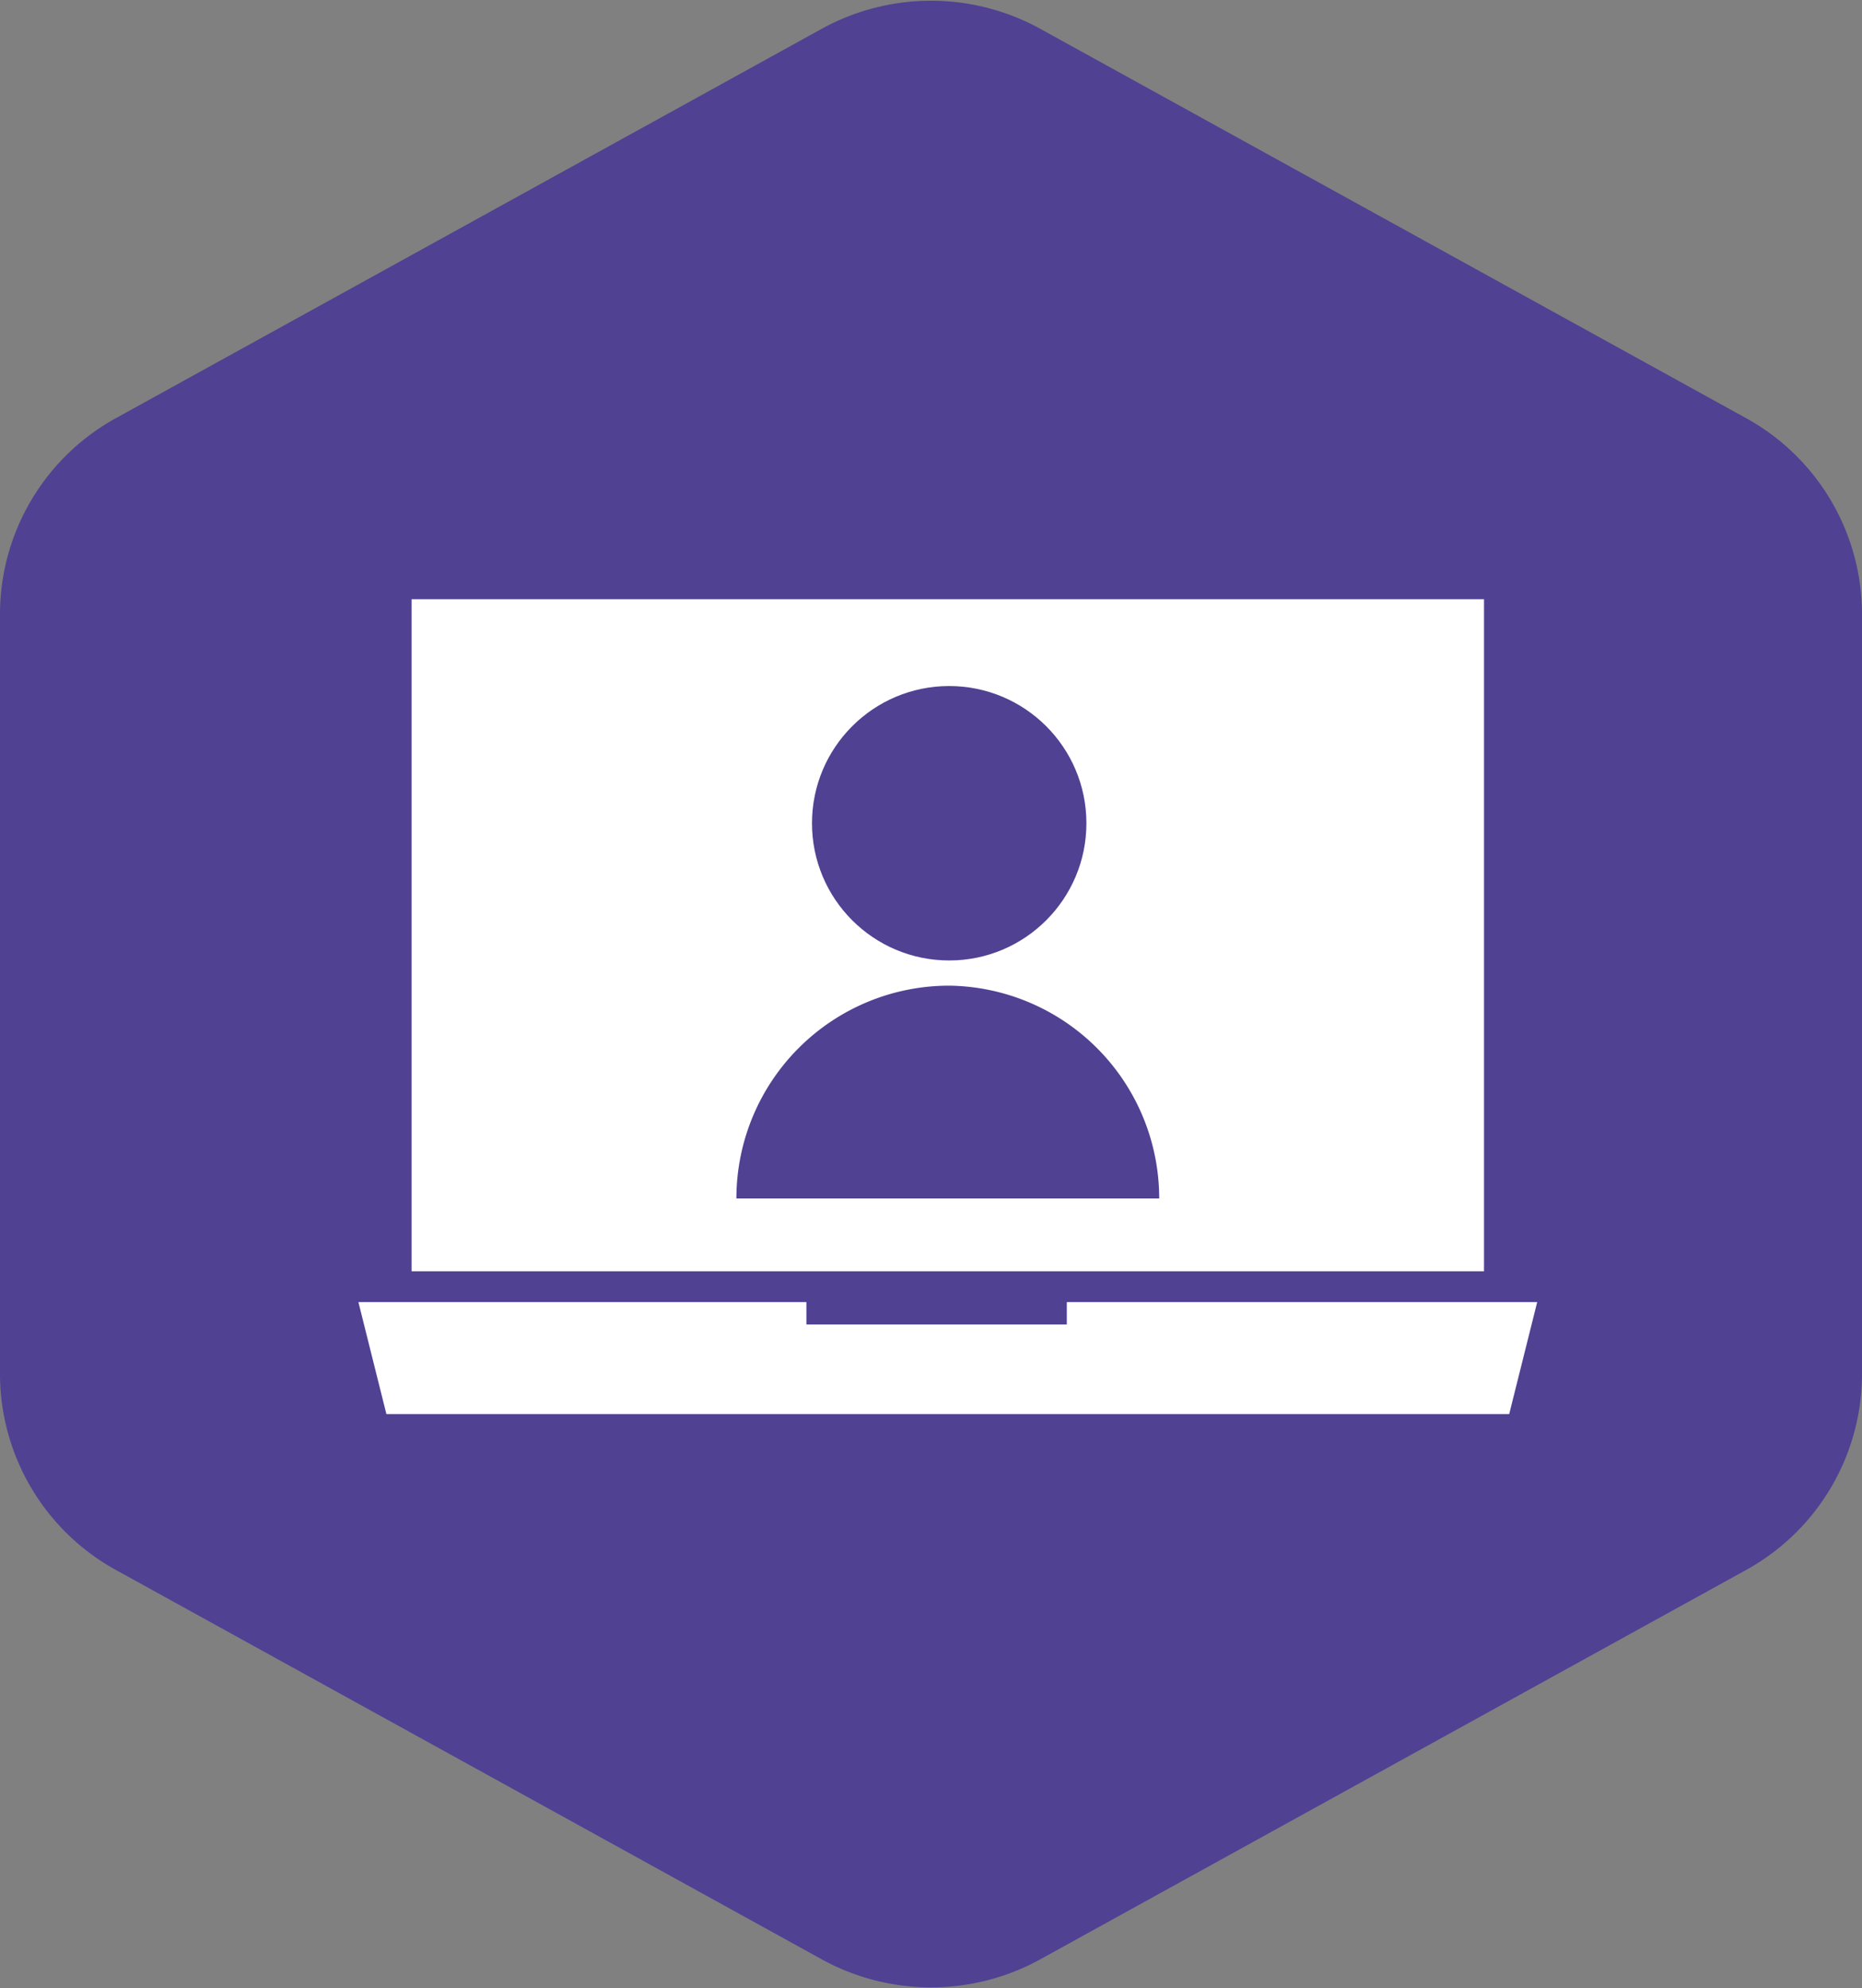
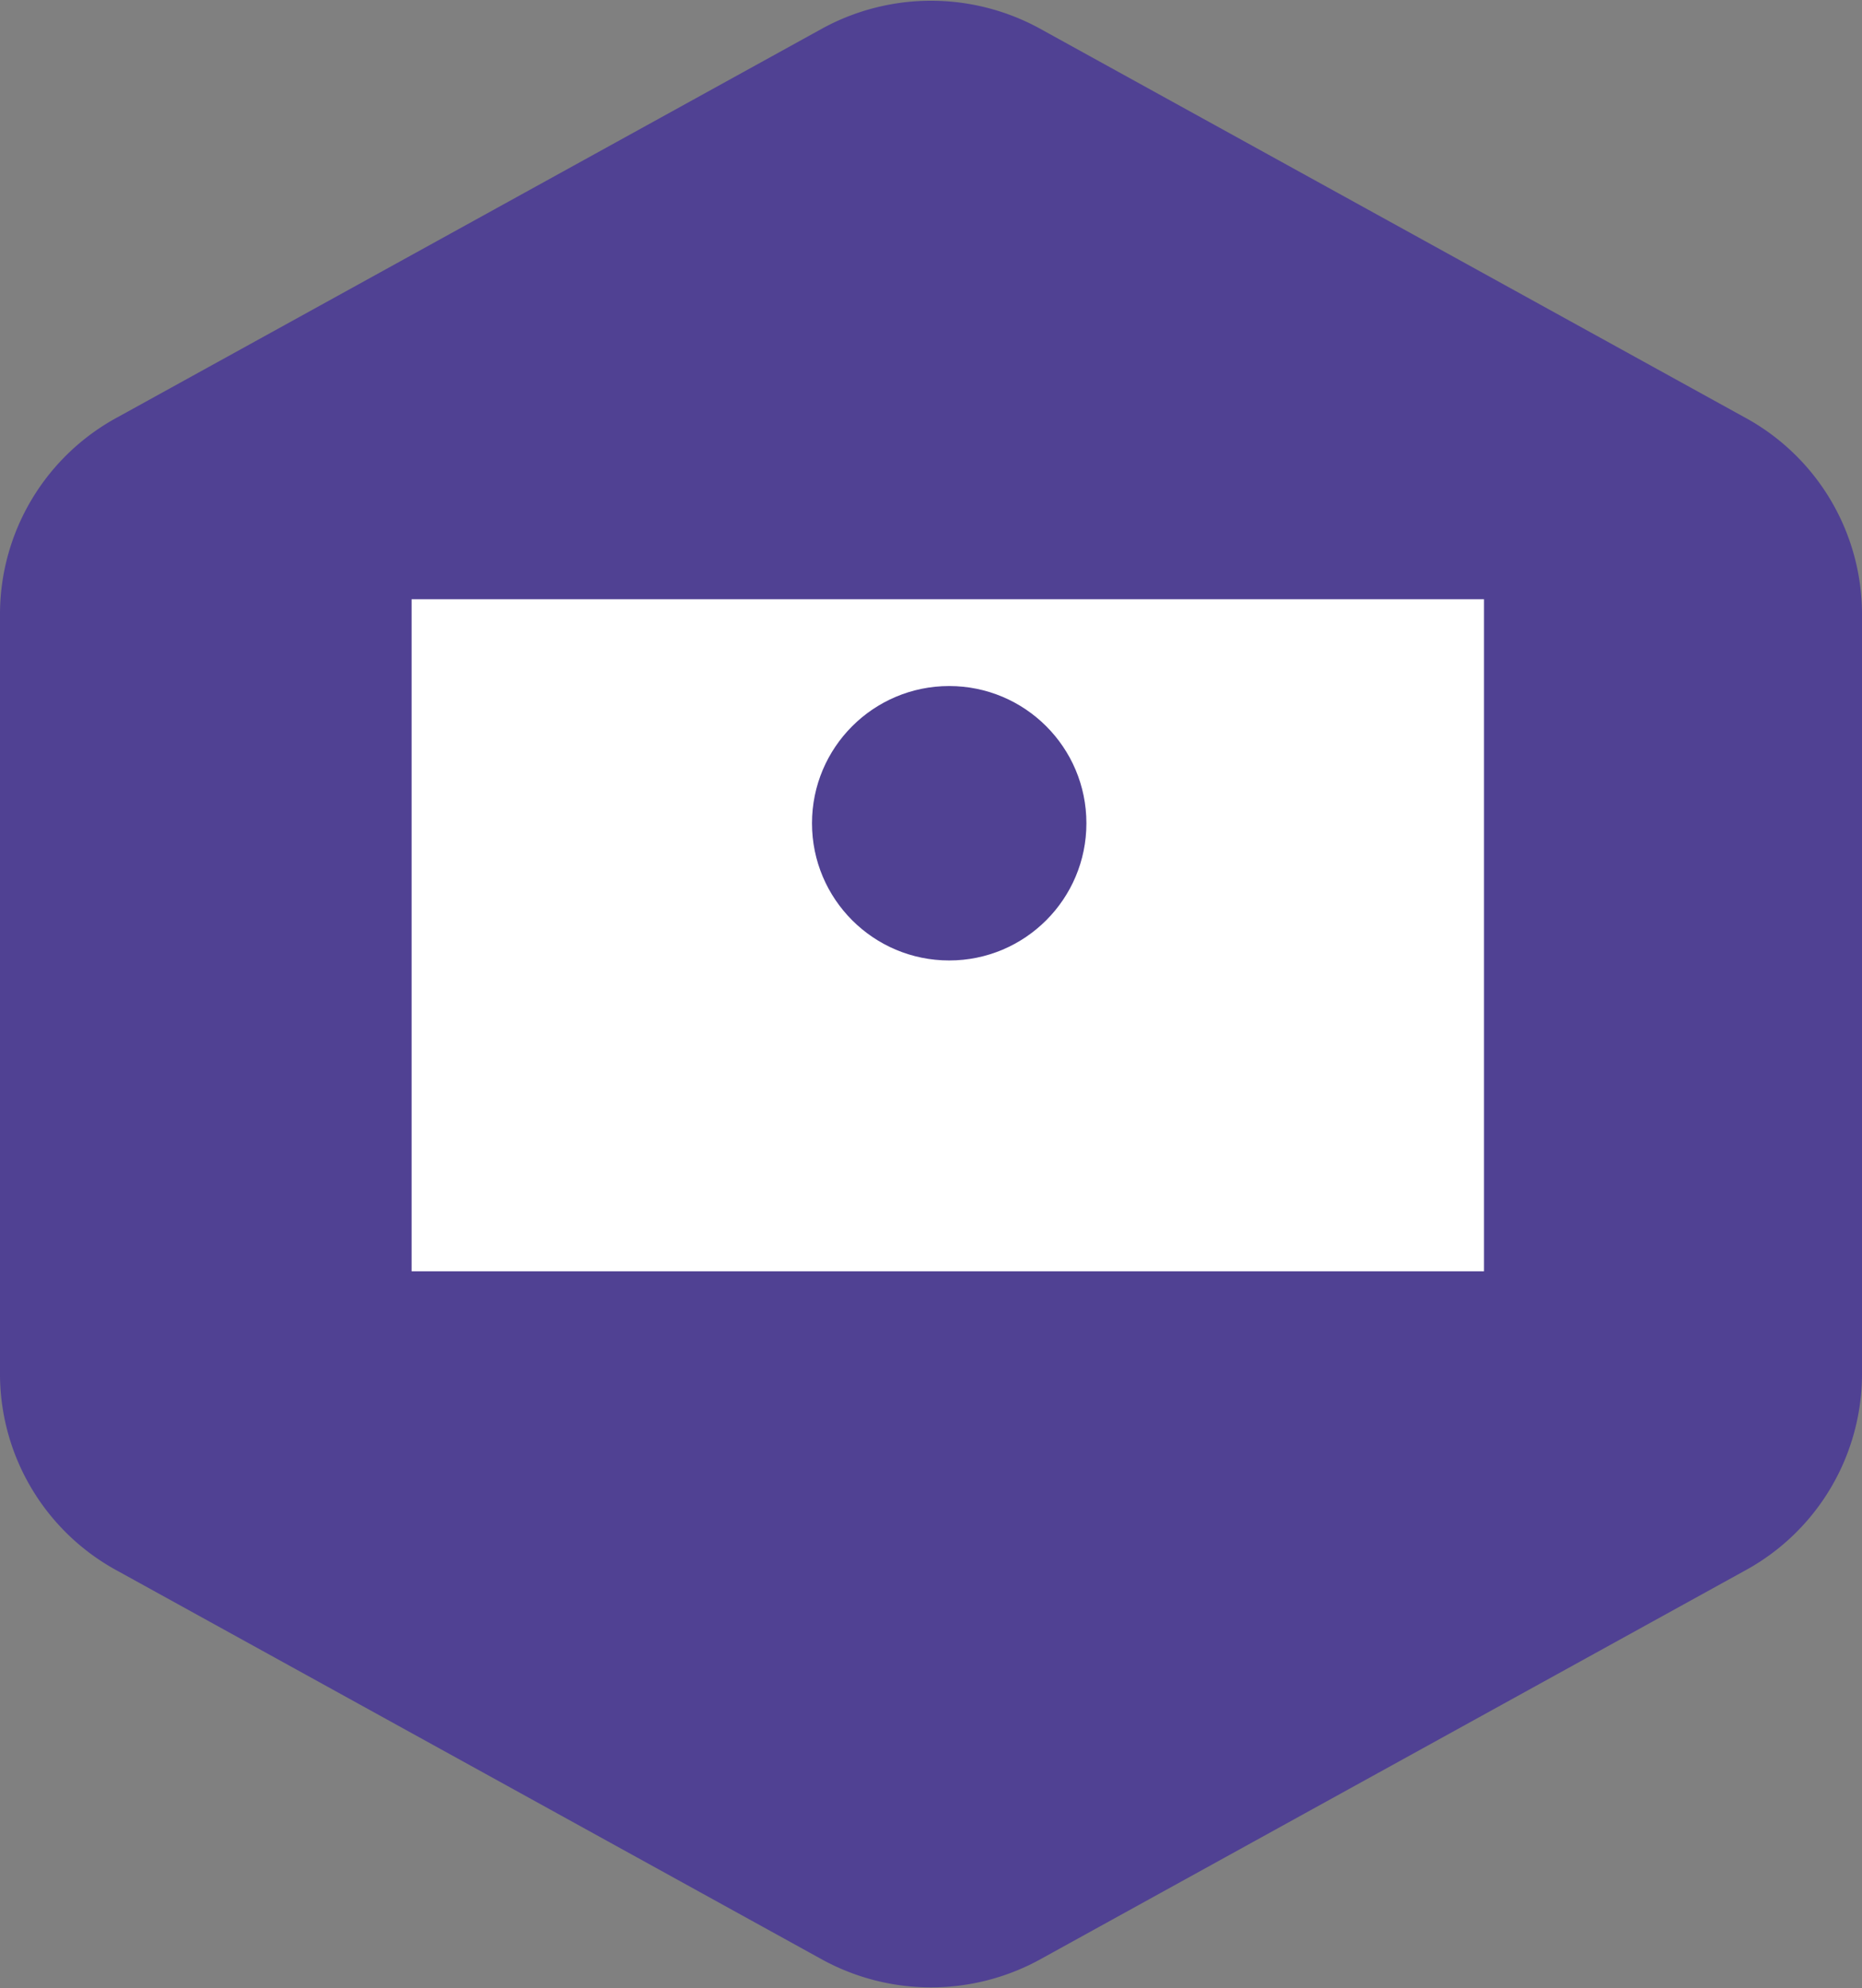
<svg xmlns="http://www.w3.org/2000/svg" id="Layer_1" data-name="Layer 1" viewBox="0 0 66.5 71">
  <rect x="0" y="0" width="66.5" height="71" fill="#808080" stroke="none" />
  <defs>
    <style>.cls-1{fill:#504193;}.cls-2{fill:#fff;}</style>
  </defs>
  <path class="cls-1" d="M66.5,49V21.9a8,8,0,0,0-4.2-7L37.1,1a8.1,8.1,0,0,0-7.7,0L4.2,14.9a8,8,0,0,0-4.2,7V49a8,8,0,0,0,4.2,7.1L29.4,70a8.1,8.1,0,0,0,7.7,0L62.3,56.1A8,8,0,0,0,66.5,49Z" />
  <rect class="cls-2" x="14.7" y="21.4" width="38.3" height="24" />
  <circle class="cls-1" cx="33.9" cy="29.4" r="4.9" />
-   <path class="cls-1" d="M33.9,35.2a7.6,7.6,0,0,0-7.6,7.6H41.4A7.6,7.6,0,0,0,33.9,35.2Z" />
-   <polygon class="cls-2" points="38.1 46.5 38.1 47.3 28.8 47.3 28.8 46.5 12.8 46.5 13.8 50.5 53.9 50.5 54.9 46.5 38.1 46.5" />
</svg>